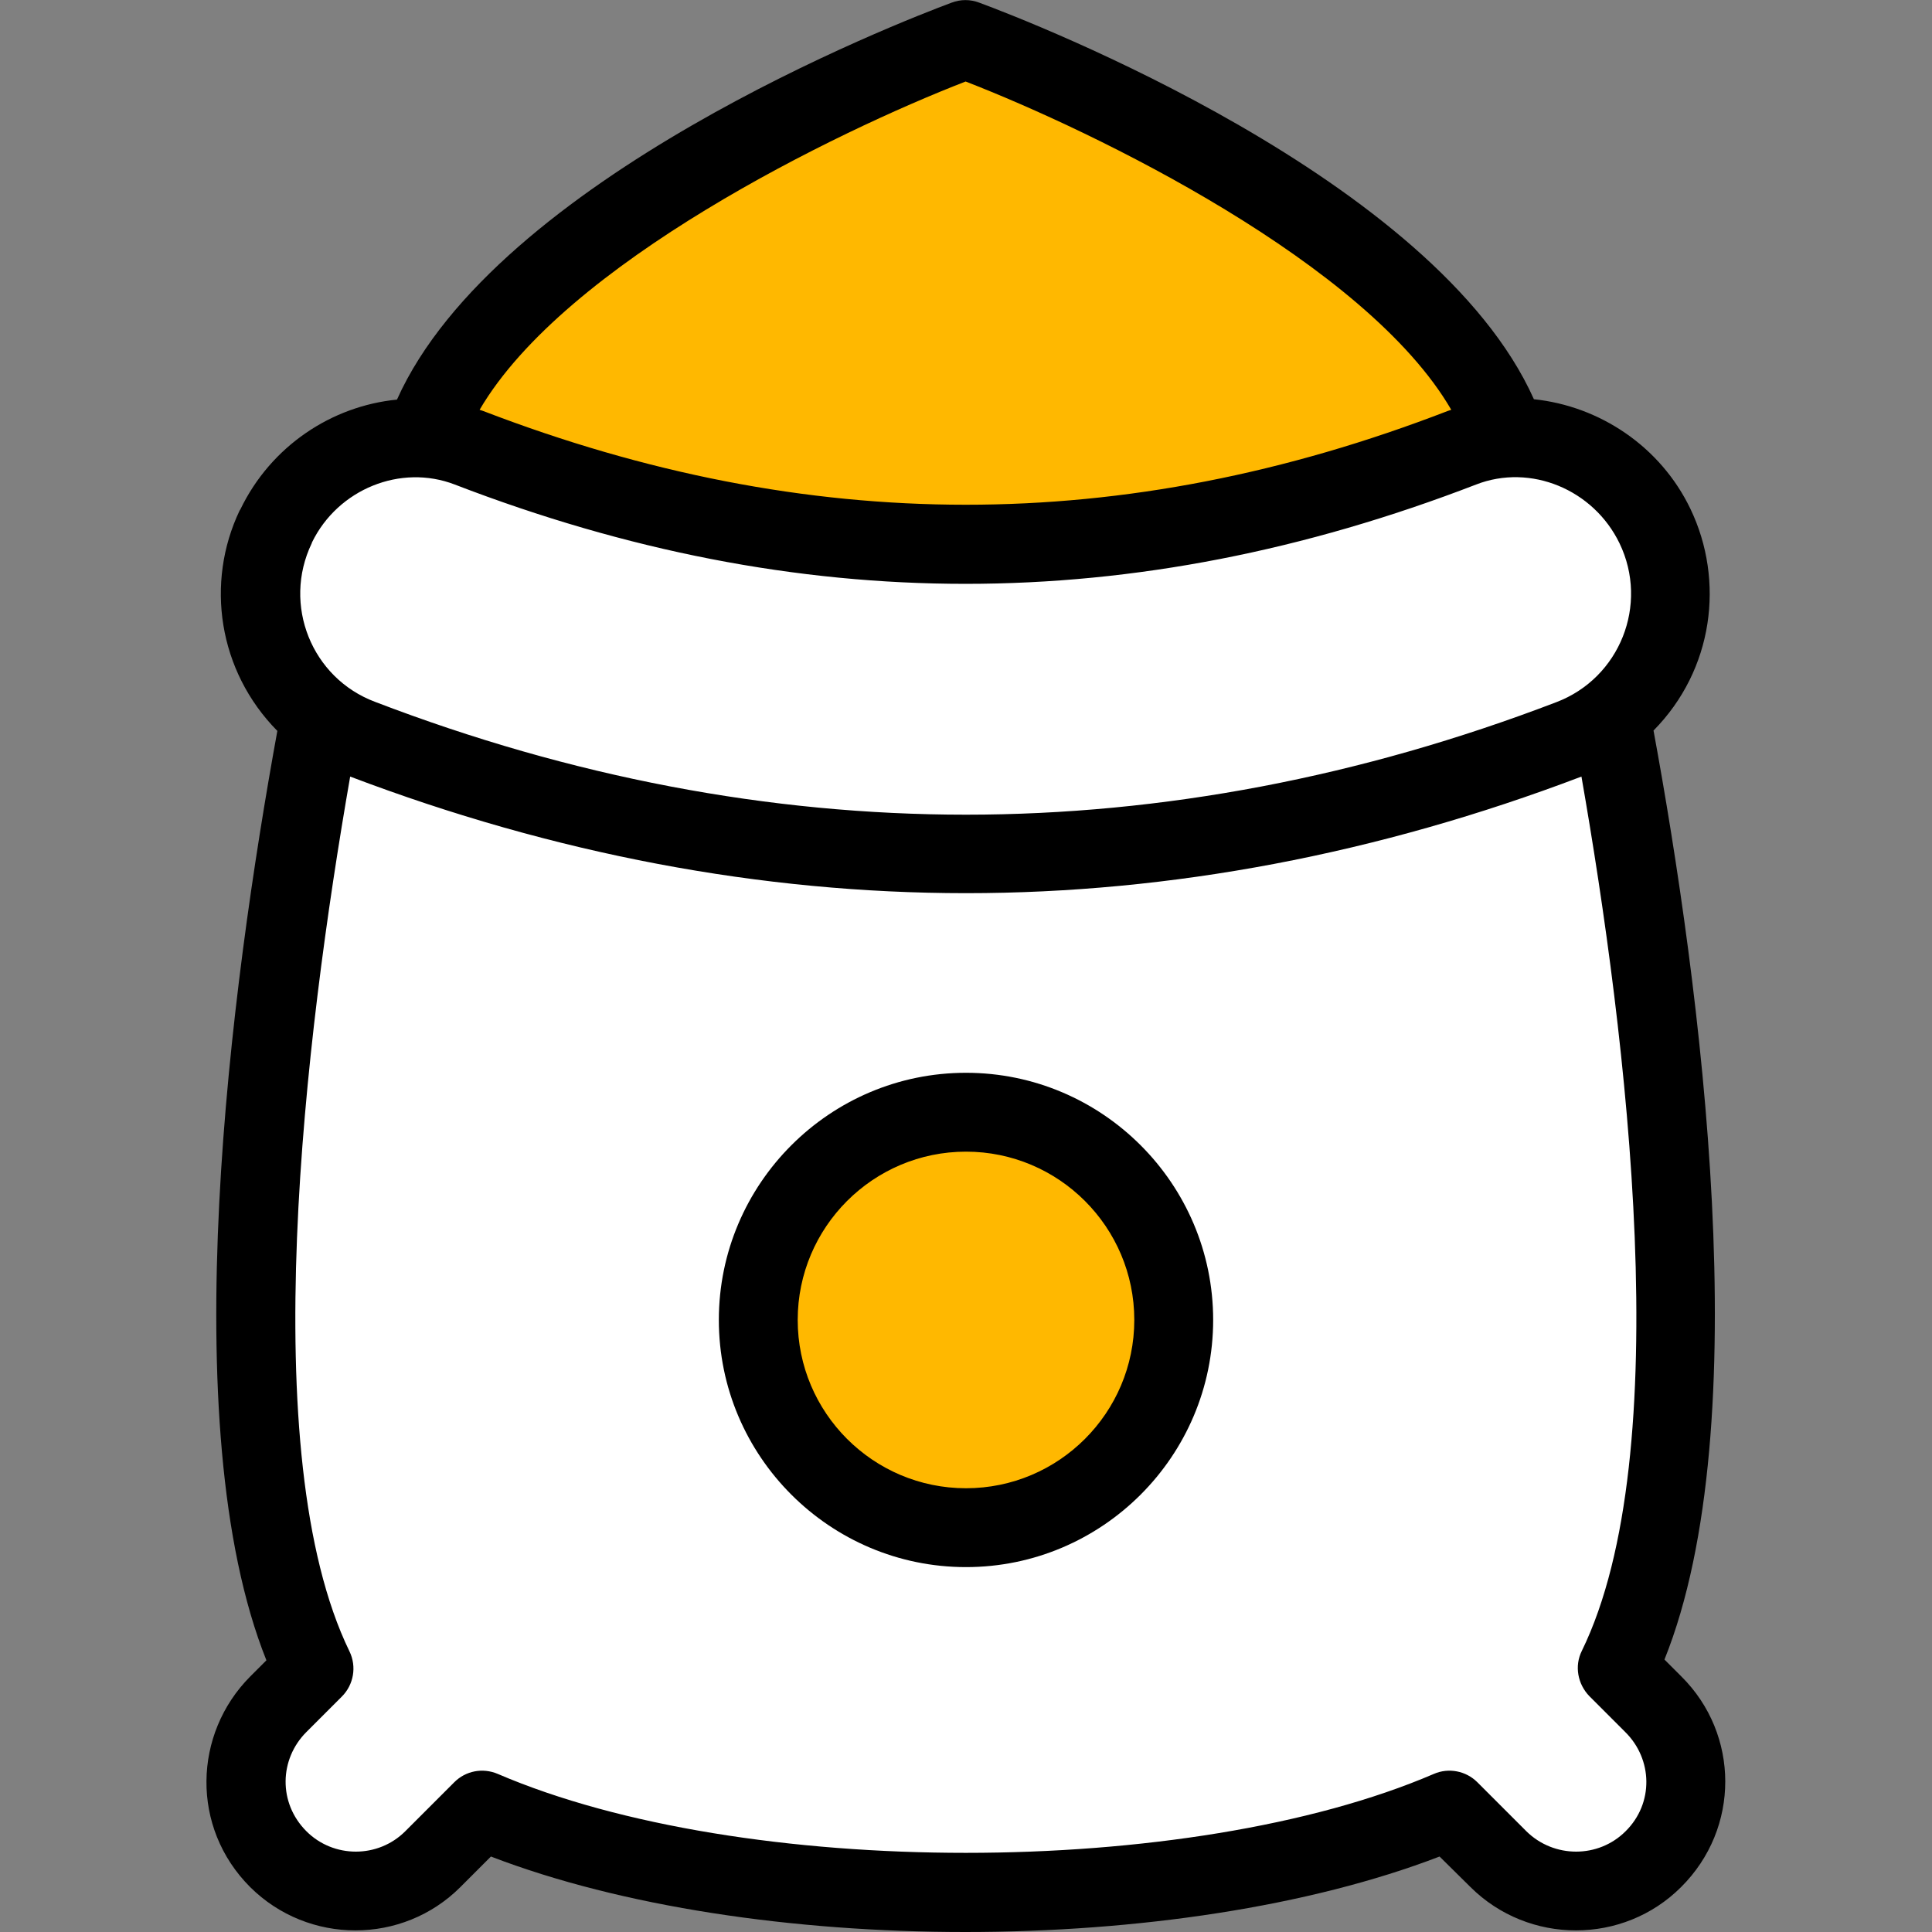
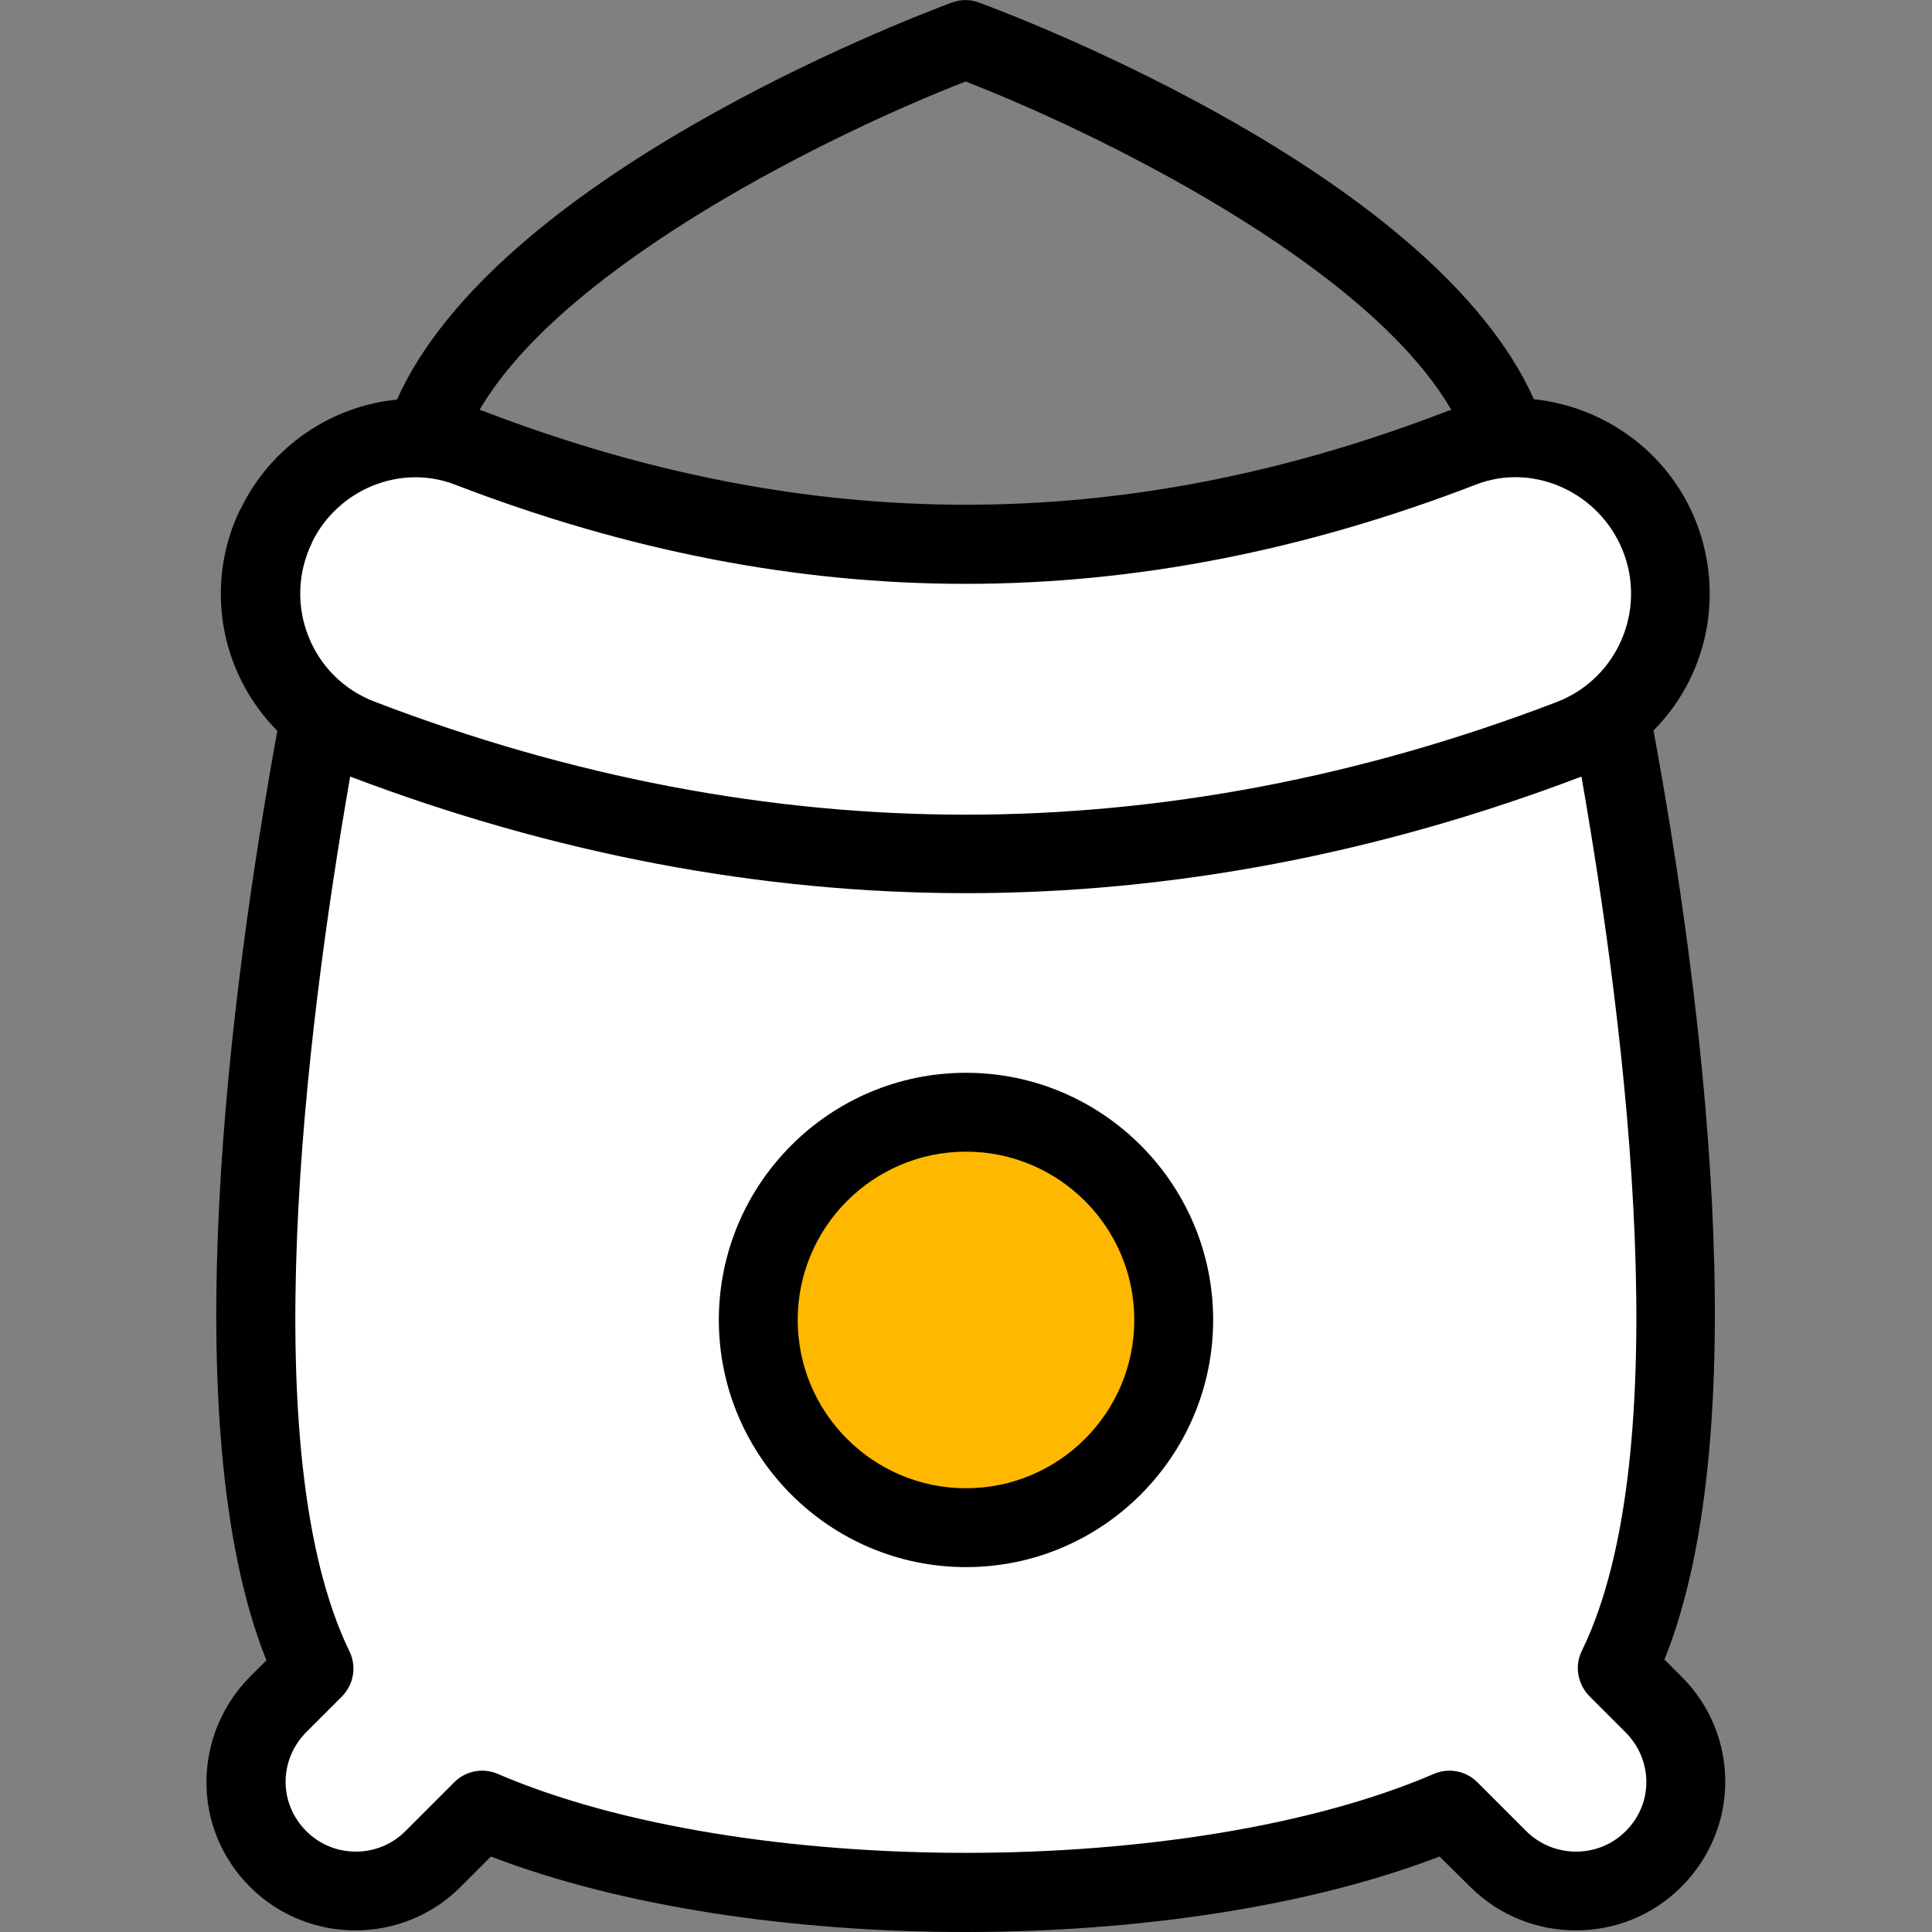
<svg xmlns="http://www.w3.org/2000/svg" id="_x30_6_Farming_Feeding_1_" enable-background="new 0 0 512 512" height="512" viewBox="0 0 512 512" width="512">
  <rect x="0" y="0" width="512" height="512" fill="#808080" stroke="none" />
  <g id="_x30_6_Farming_Feeding">
    <g id="_x30_6_farming_feeding_1_">
-       <path d="m402.1 131.7c0 67-65.4 121.3-146.2 121.3-80.7 0-146.1-54.3-146.1-121.3 0-66.9 146.1-121.2 146.1-121.2s146.2 54.3 146.2 121.2" fill="#ffb800" />
      <path d="m446.8 472.2c0 7.5-2.9 14.8-8.6 20.5-11.3 11.3-29.6 11.3-41 0l-13-13c-67.3 28.9-189.1 28.9-256.4 0l-13 13c-11.3 11.3-29.6 11.3-41 0-11.7-11.7-11.1-29.9 0-41.1l9.4-9.4c-40.1-82.5 11.2-297.8 11.2-297.8 107.7 51.9 215.4 51.9 323.1 0 0 0 51.4 215.1 11.2 297.7l9.5 9.5c5.6 5.7 8.6 13.2 8.6 20.6" fill="#fff" />
      <path d="m256 226.4c-53.5 0-107-10.2-160.3-30.5-22.5-8.6-32.9-34.7-22.5-56.4 9.2-19 31.4-28.4 51.1-20.8 88.3 34 175 34 263.2 0 19.7-7.6 42 1.8 51.1 20.8 10.5 21.7.1 47.8-22.4 56.4-53.2 20.3-106.7 30.5-160.2 30.5" fill="#fff" />
      <path d="m311.1 349.8c0 30.4-24.7 55.1-55.1 55.1s-55-24.7-55-55.1 24.7-55 55-55 55.1 24.6 55.1 55" fill="#ffb800" />
      <g>
        <path d="m445.6 444.3-4.5-4.5c25-62.2 9.5-178.8-2.9-246.2 15.9-16.1 18.9-39.7 9.8-58.7-8-16.7-24.2-27.3-41.5-29.1-26.2-58.6-133.2-100-147-105.1-2.4-.9-4.9-.9-7.3 0-13.7 5.1-120.7 46.5-147 105.2-17.3 1.7-33.4 12.3-41.5 29.1-.1.1-.1.2-.2.3-9.1 19.1-5.7 42.5 10 58.4-12.3 67.5-27.8 184.1-2.9 246.3l-4.3 4.3c-15.1 15.2-15.8 40 0 55.8 15.4 15.3 40.4 15.3 55.7 0l8.1-8.1c34.6 13.3 80.1 20 125.7 20s91.1-6.7 125.7-20l8.2 8.1c15.4 15.3 40.5 15.3 55.8 0 15.7-15.6 15.5-40.5.1-55.8zm-189.7-422.7c34.3 13.3 106.2 48.2 128.7 87-.3.1-.6.2-.9.3-86 33.2-169.6 33.1-255.7 0-.3-.1-.6-.2-.9-.3 22.7-38.8 94.5-73.7 128.8-87zm-173.3 122.4c0-.1.1-.2.1-.3 6.9-14.1 23.5-20.8 37.8-15.3 91.1 35.1 179.7 35.1 270.7 0 14.4-5.6 31.1 1.3 38 15.6 7.8 16.2.1 35.7-16.8 42.1-51.7 19.8-104.4 29.8-156.4 29.8-52.1 0-104.7-10-156.6-29.9-16.8-6.3-24.6-25.7-16.8-42zm348.2 341.3c-7.2 7.2-19 7.2-26.3 0l-13-13c-3-3-7.6-3.9-11.5-2.2-64.9 27.9-183.2 27.9-248.1 0-4-1.7-8.5-.8-11.5 2.2l-13 13c-7.2 7.2-19 7.2-26.2 0-7.5-7.5-7.2-19.1 0-26.3l9.4-9.4c3.1-3.1 4-7.9 2-12-25.3-52.1-11.8-163 .2-231.8 54 20.5 108.9 30.9 163.2 30.9s109.2-10.4 163.1-30.9c12 68.7 25.6 179.5.1 231.7-2 4-1.1 8.8 2 12l9.5 9.5c7.3 7.2 7.6 18.9.1 26.3z" />
        <path d="m256 284.3c-36.1 0-65.5 29.4-65.5 65.5s29.4 65.5 65.5 65.5 65.5-29.4 65.5-65.5-29.4-65.5-65.5-65.5zm0 110.1c-24.6 0-44.6-20-44.6-44.6s20-44.6 44.6-44.6 44.6 20 44.6 44.6-20 44.6-44.6 44.6z" />
      </g>
    </g>
  </g>
</svg>